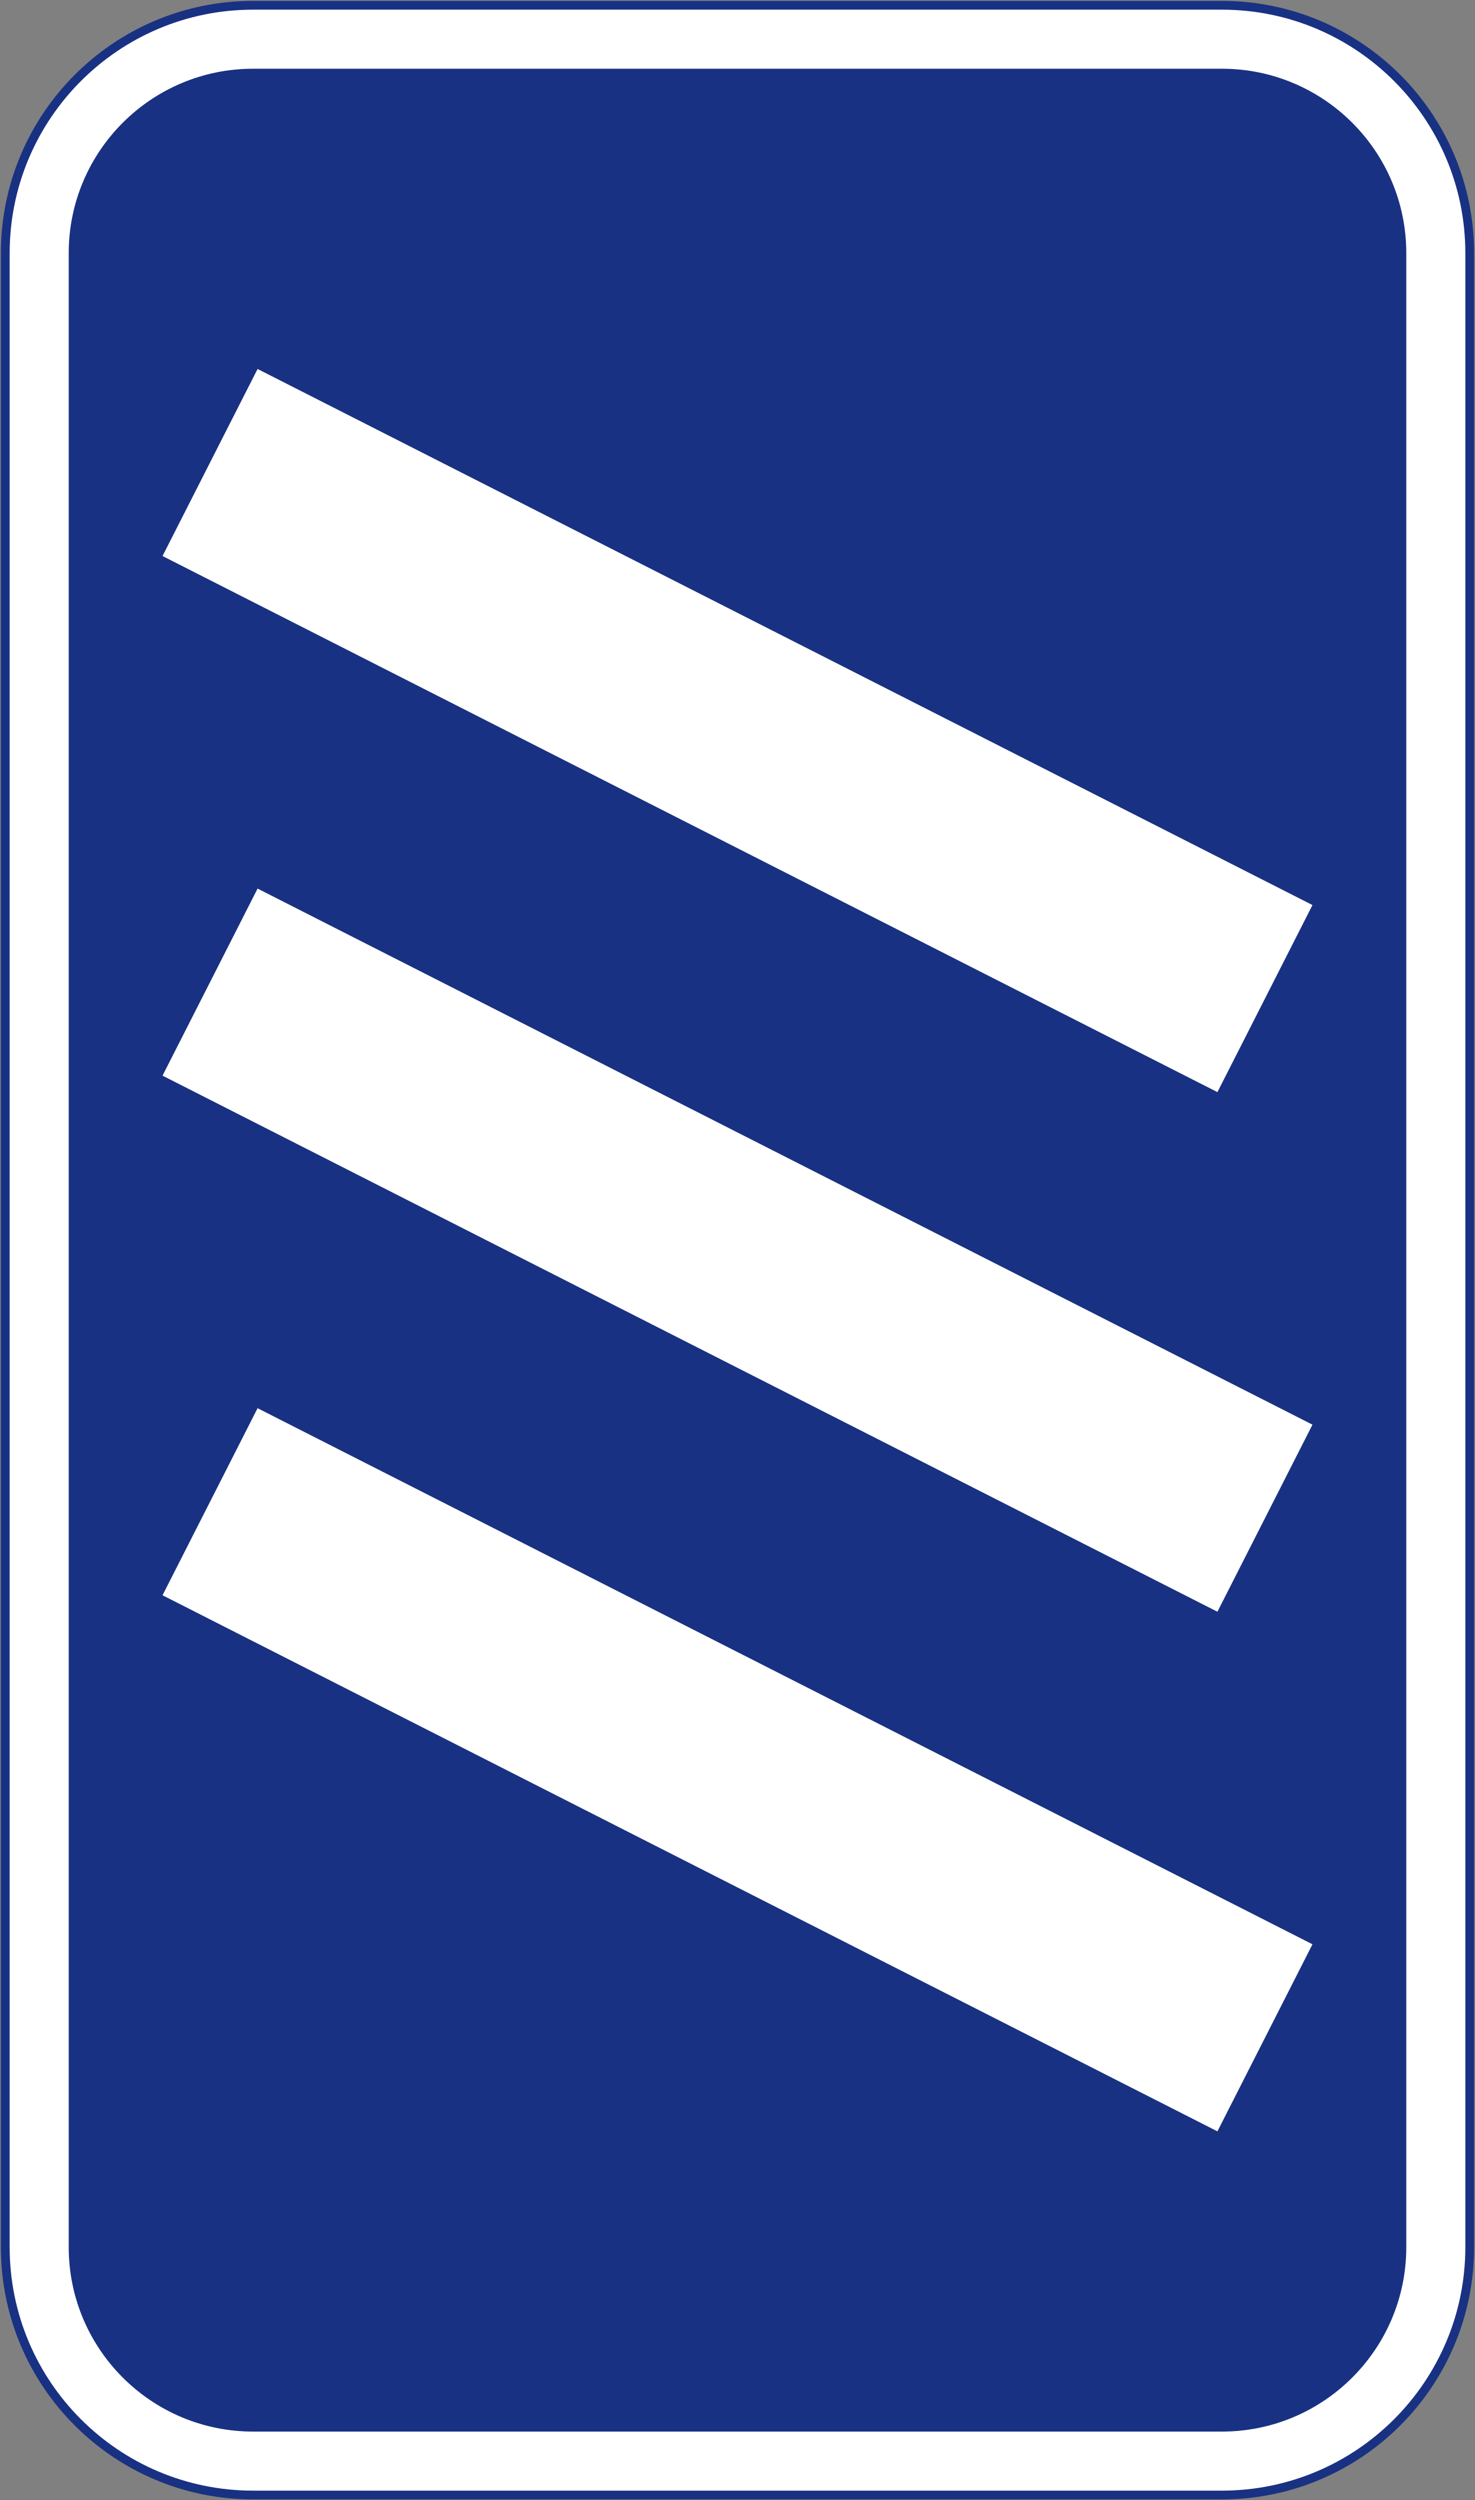
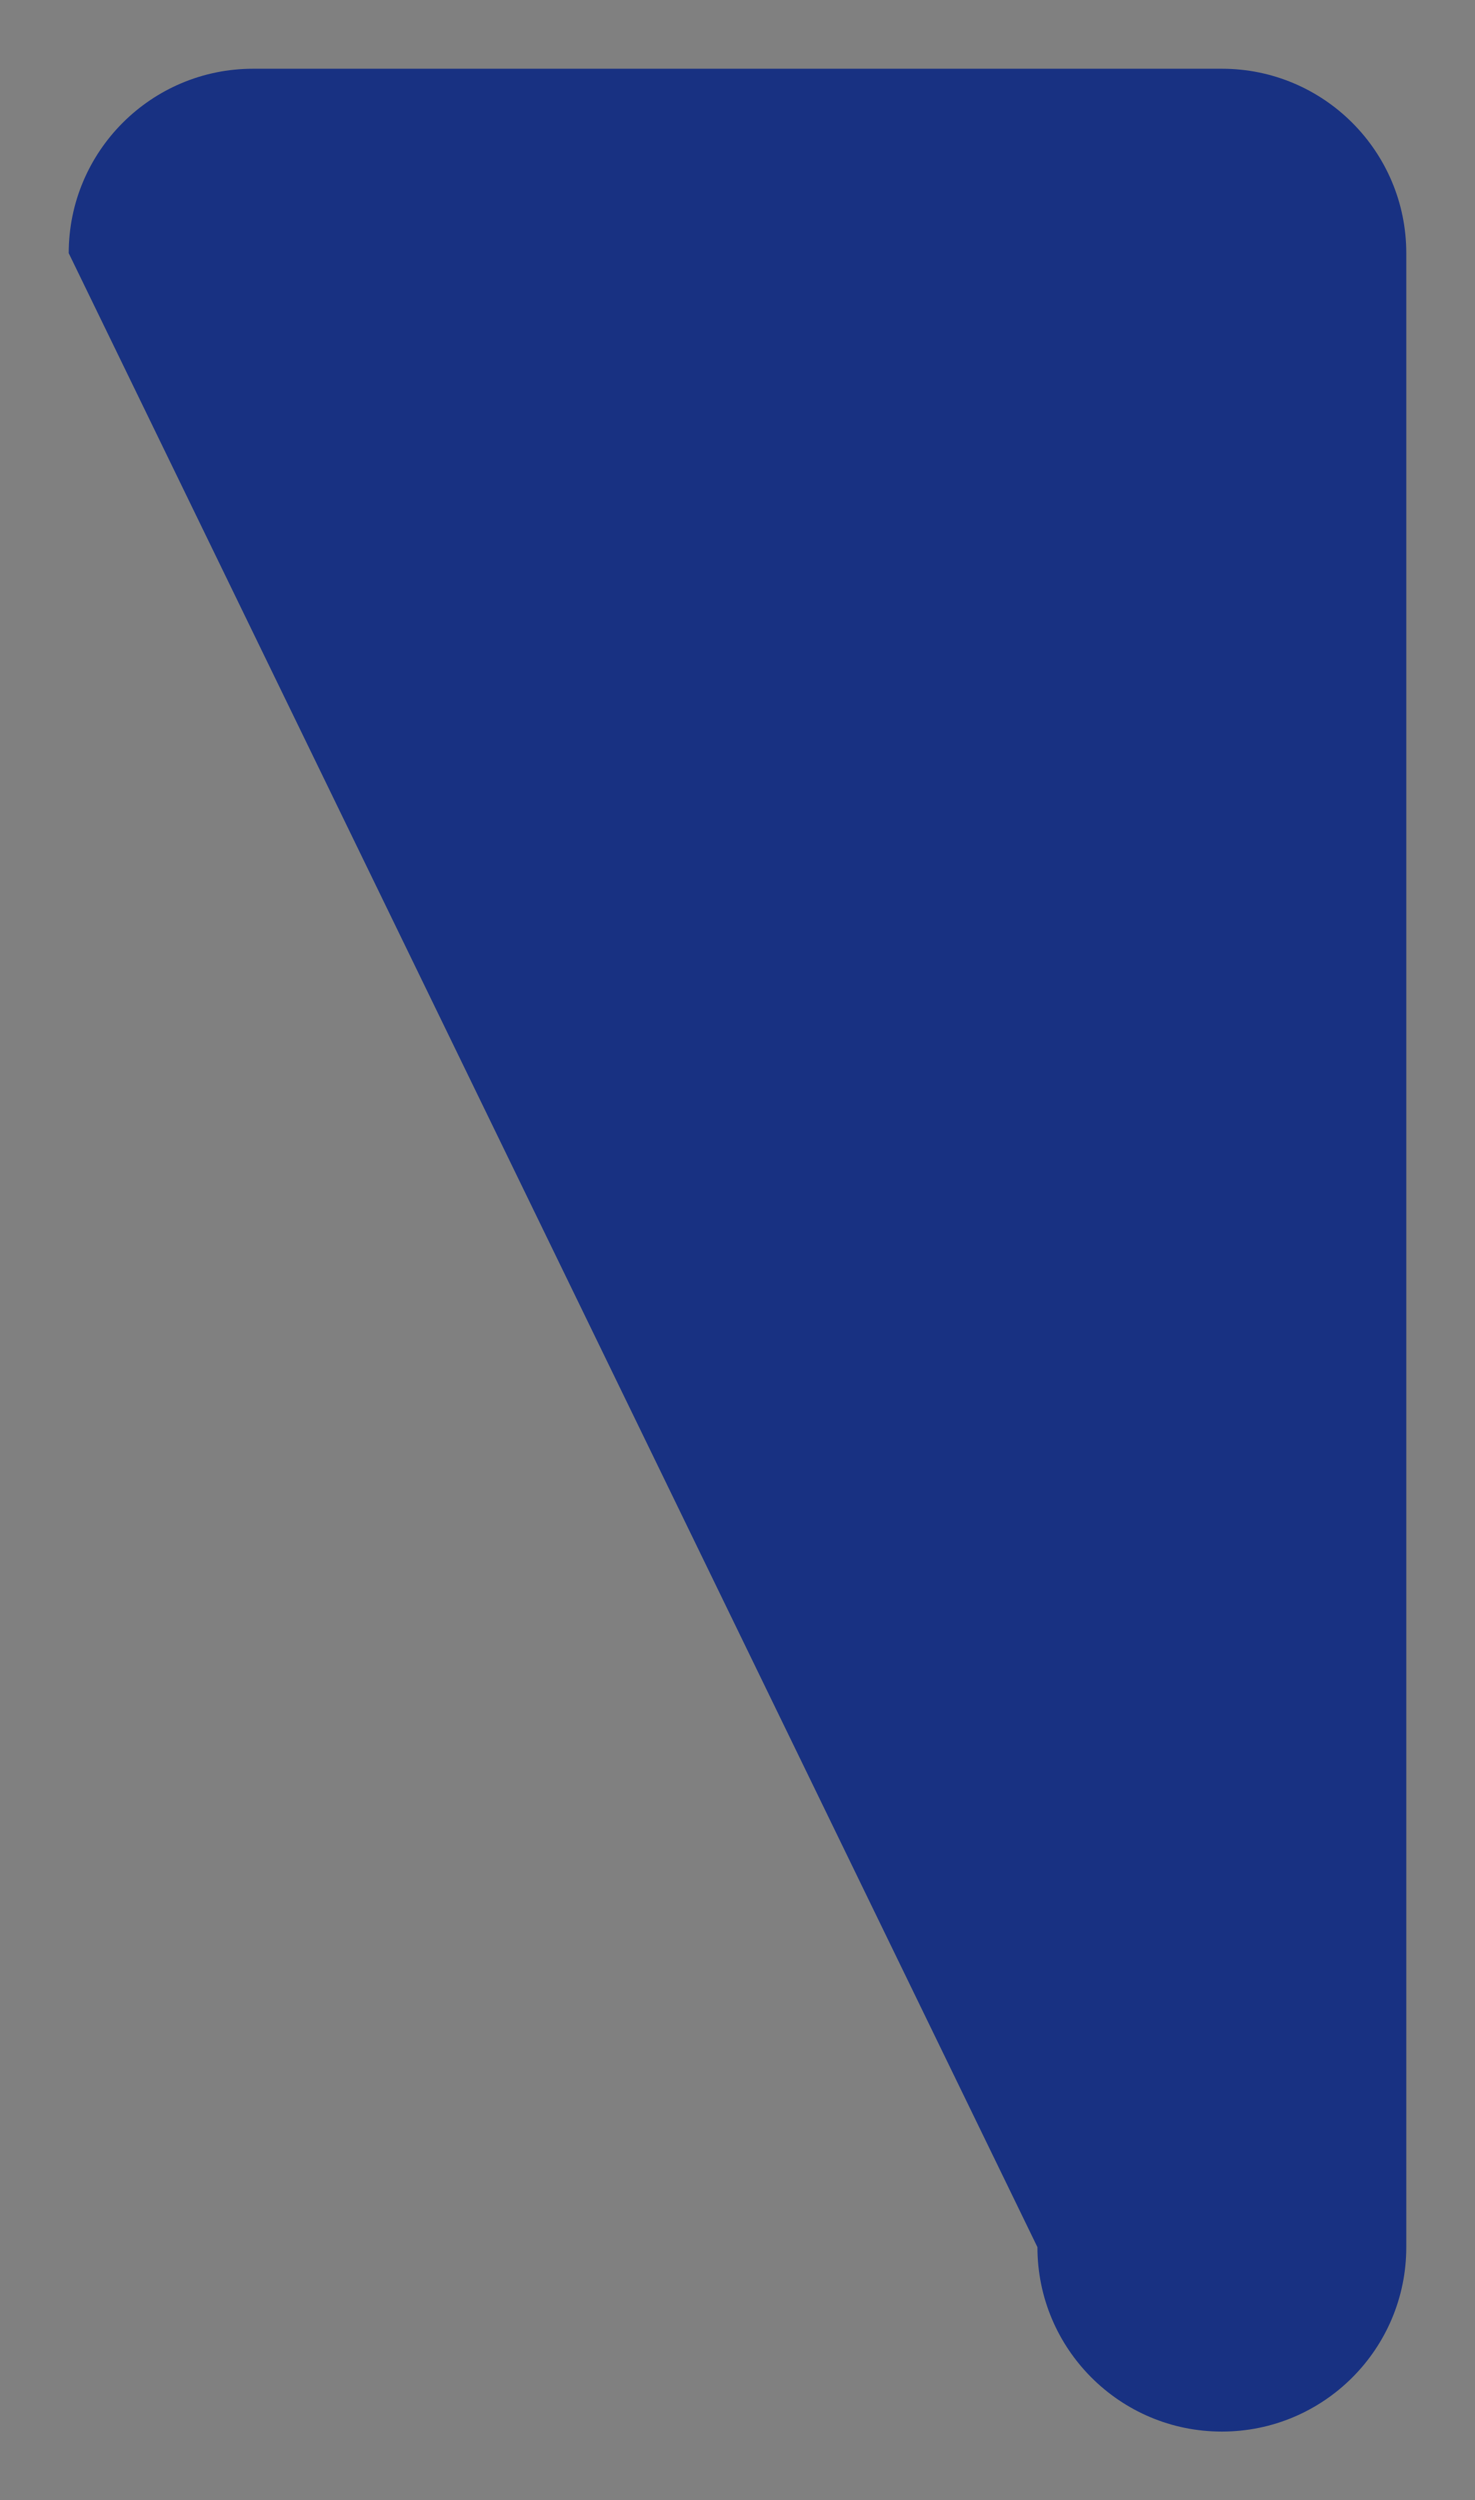
<svg xmlns="http://www.w3.org/2000/svg" xmlns:ns1="http://www.inkscape.org/namespaces/inkscape" xmlns:ns2="http://sodipodi.sourceforge.net/DTD/sodipodi-0.dtd" width="503.6" height="853.6" viewBox="-50 -30 50.36 85.36" id="svg2" version="1.1" ns1:version="0.48.4 r9939" ns2:docname="AJAX.svg">
  <rect x="-50" y="-30" width="50.36" height="85.36" fill="#808080" stroke="none" />
  <defs id="defs12" />
  <ns2:namedview pagecolor="#ffffff" bordercolor="#666666" borderopacity="1" objecttolerance="10" gridtolerance="10" guidetolerance="10" ns1:pageopacity="0" ns1:pageshadow="2" ns1:window-width="1920" ns1:window-height="1057" id="namedview10" showgrid="false" fit-margin-top="1.8" fit-margin-left="1.8" fit-margin-right="1.8" fit-margin-bottom="1.8" ns1:zoom="0.7119412" ns1:cx="496.96191" ns1:cy="353.6801" ns1:window-x="-8" ns1:window-y="-8" ns1:window-maximized="1" ns1:current-layer="g3013" showguides="true" ns1:guide-bbox="true" />
  <g id="g3013" transform="matrix(0.1,0,0,0.1,-66.121,175.008)">
-     <path style="fill:#ffffff;fill-rule:nonzero;stroke:#183182;stroke-opacity:1;stroke-width:3;stroke-miterlimit:4;stroke-dasharray:none" d="m 663.011,-1282.902 c 0,46.729 -37.897,84.626 -84.626,84.626 l -330.749,0 c -46.729,0 -84.626,-37.897 -84.626,-84.626 l 0,-680.749 c 0,-46.729 37.897,-84.626 84.626,-84.626 l 330.749,0 c 46.729,0 84.626,37.897 84.626,84.626 z" id="path3780-1" ns1:connector-curvature="0" ns2:nodetypes="sssssssss" />
-     <path style="fill:#183182;fill-opacity:1;fill-rule:nonzero;stroke:none;stroke-opacity:1" d="m 184.671,-1963.646 c 0,-34.771 28.197,-62.97 62.97,-62.97 l 330.74,0 c 34.773,0 62.97,28.199 62.97,62.97 l 0,680.74 c 0,34.771 -28.197,62.97 -62.97,62.97 l -330.74,0 c -34.773,0 -62.97,-28.199 -62.97,-62.97 z" id="path13-7" ns1:connector-curvature="0" ns2:nodetypes="sssssssss" />
-     <path ns2:nodetypes="ccccc" ns1:connector-curvature="0" id="path3882" d="m 609.32,-1386.299 -360.165,-183.022 -32.453,63.863 360.165,183.023 z" style="fill:#ffffff;fill-opacity:1;stroke:none" />
-     <path style="fill:#ffffff;fill-opacity:1;stroke:none" d="m 609.32,-1563.696 -360.165,-183.022 -32.453,63.863 360.165,183.023 z" id="path3895" ns1:connector-curvature="0" ns2:nodetypes="ccccc" />
-     <path ns2:nodetypes="ccccc" ns1:connector-curvature="0" id="path3897" d="m 609.32,-1741.093 -360.165,-183.022 -32.453,63.863 360.165,183.023 z" style="fill:#ffffff;fill-opacity:1;stroke:none" />
+     <path style="fill:#183182;fill-opacity:1;fill-rule:nonzero;stroke:none;stroke-opacity:1" d="m 184.671,-1963.646 c 0,-34.771 28.197,-62.97 62.97,-62.97 l 330.74,0 c 34.773,0 62.97,28.199 62.97,62.97 l 0,680.74 c 0,34.771 -28.197,62.97 -62.97,62.97 c -34.773,0 -62.97,-28.199 -62.97,-62.97 z" id="path13-7" ns1:connector-curvature="0" ns2:nodetypes="sssssssss" />
  </g>
</svg>